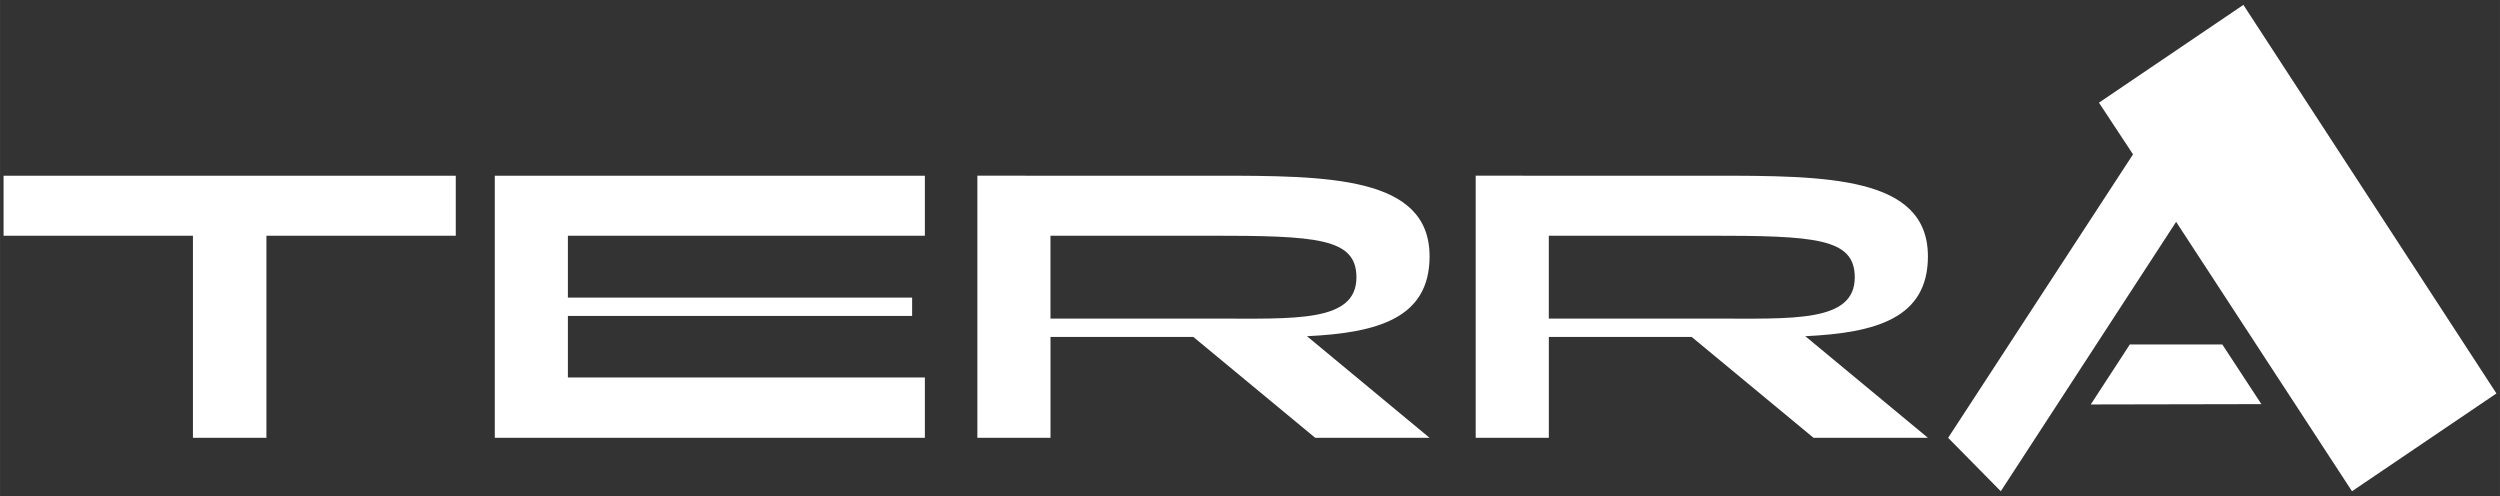
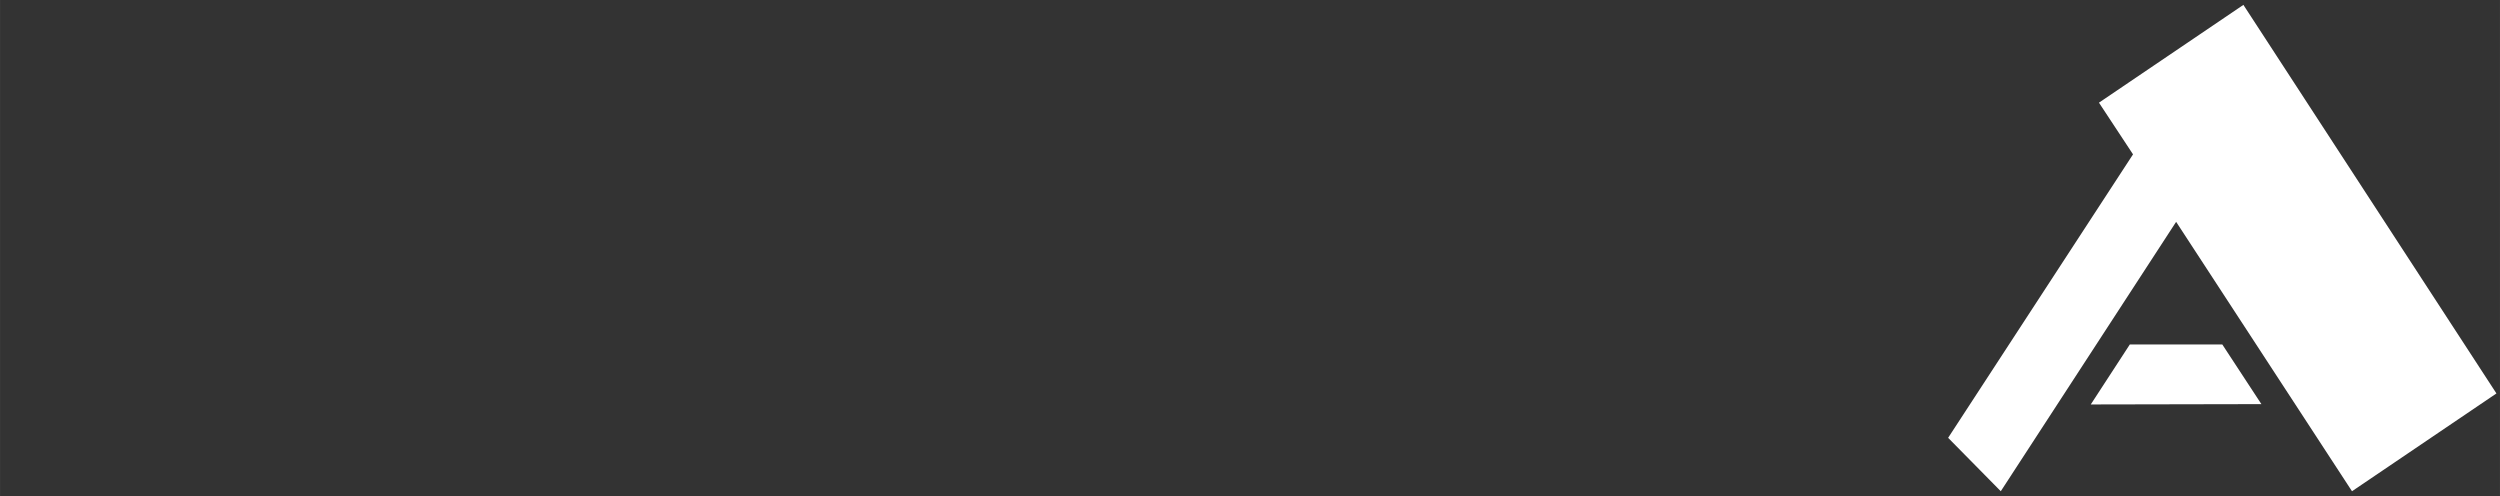
<svg xmlns="http://www.w3.org/2000/svg" width="514" height="102" viewBox="0 0 135.996 26.988" version="1.1" id="svg1">
  <rect x="0" y="0" width="135.996" height="26.988" fill="#333333" stroke="none" />
  <defs id="defs1" />
  <path id="path30540" style="fill:#ffffff;fill-opacity:1;stroke:none;stroke-width:0.153" d="m 122.038,0.265 -7.857,5.32 1.853,2.812 -10.058,15.42 2.864,2.906 9.539,-14.655 9.567,14.655 7.857,-5.32 z m -6.178,18.473 -2.125,3.264 9.282,-0.018 -2.127,-3.246 z" />
-   <path d="M 0.193,9.559 V 12.822 H 10.494 V 23.817 h 3.998 V 12.822 H 24.793 V 9.559 Z M 50.311,12.822 V 9.559 H 26.915 V 23.817 H 50.311 V 20.533 H 30.892 V 17.188 H 49.618 V 16.188 H 30.892 v -3.366 z m 27.456,1.122 c 0,-4.365 -5.507,-4.386 -11.688,-4.386 v 0 H 53.167 V 23.817 h 3.978 v -5.487 h 7.772 l 6.629,5.487 h 6.221 l -6.67,-5.528 c 3.855,-0.184 6.67,-0.979 6.67,-4.345 z m -11.77,3.386 h -0.143 c -0.02,0 -0.061,0 -0.082,0 h -8.628 v -4.508 h 8.628 v 0 c 5.854,0 8.016,0.122 8.016,2.264 0,2.468 -3.366,2.244 -7.792,2.244 z m 38.879,-3.386 c 0,-4.365 -5.507,-4.386 -11.688,-4.386 v 0 H 80.276 V 23.817 h 3.978 v -5.487 h 7.772 l 6.629,5.487 h 6.221 l -6.67,-5.528 c 3.855,-0.184 6.67,-0.979 6.67,-4.345 z m -11.77,3.386 h -0.143 c -0.02,0 -0.061,0 -0.082,0 h -8.628 v -4.508 h 8.628 v 0 c 5.854,0 8.016,0.122 8.016,2.264 0,2.468 -3.366,2.244 -7.792,2.244 z" id="text30544" style="font-size:20.398px;font-family:'Fathead FREE';-inkscape-font-specification:'Fathead FREE, Normal';fill:#ffffff;stroke:#000000;stroke-width:0;stroke-linecap:square" aria-label="TERR" />
</svg>